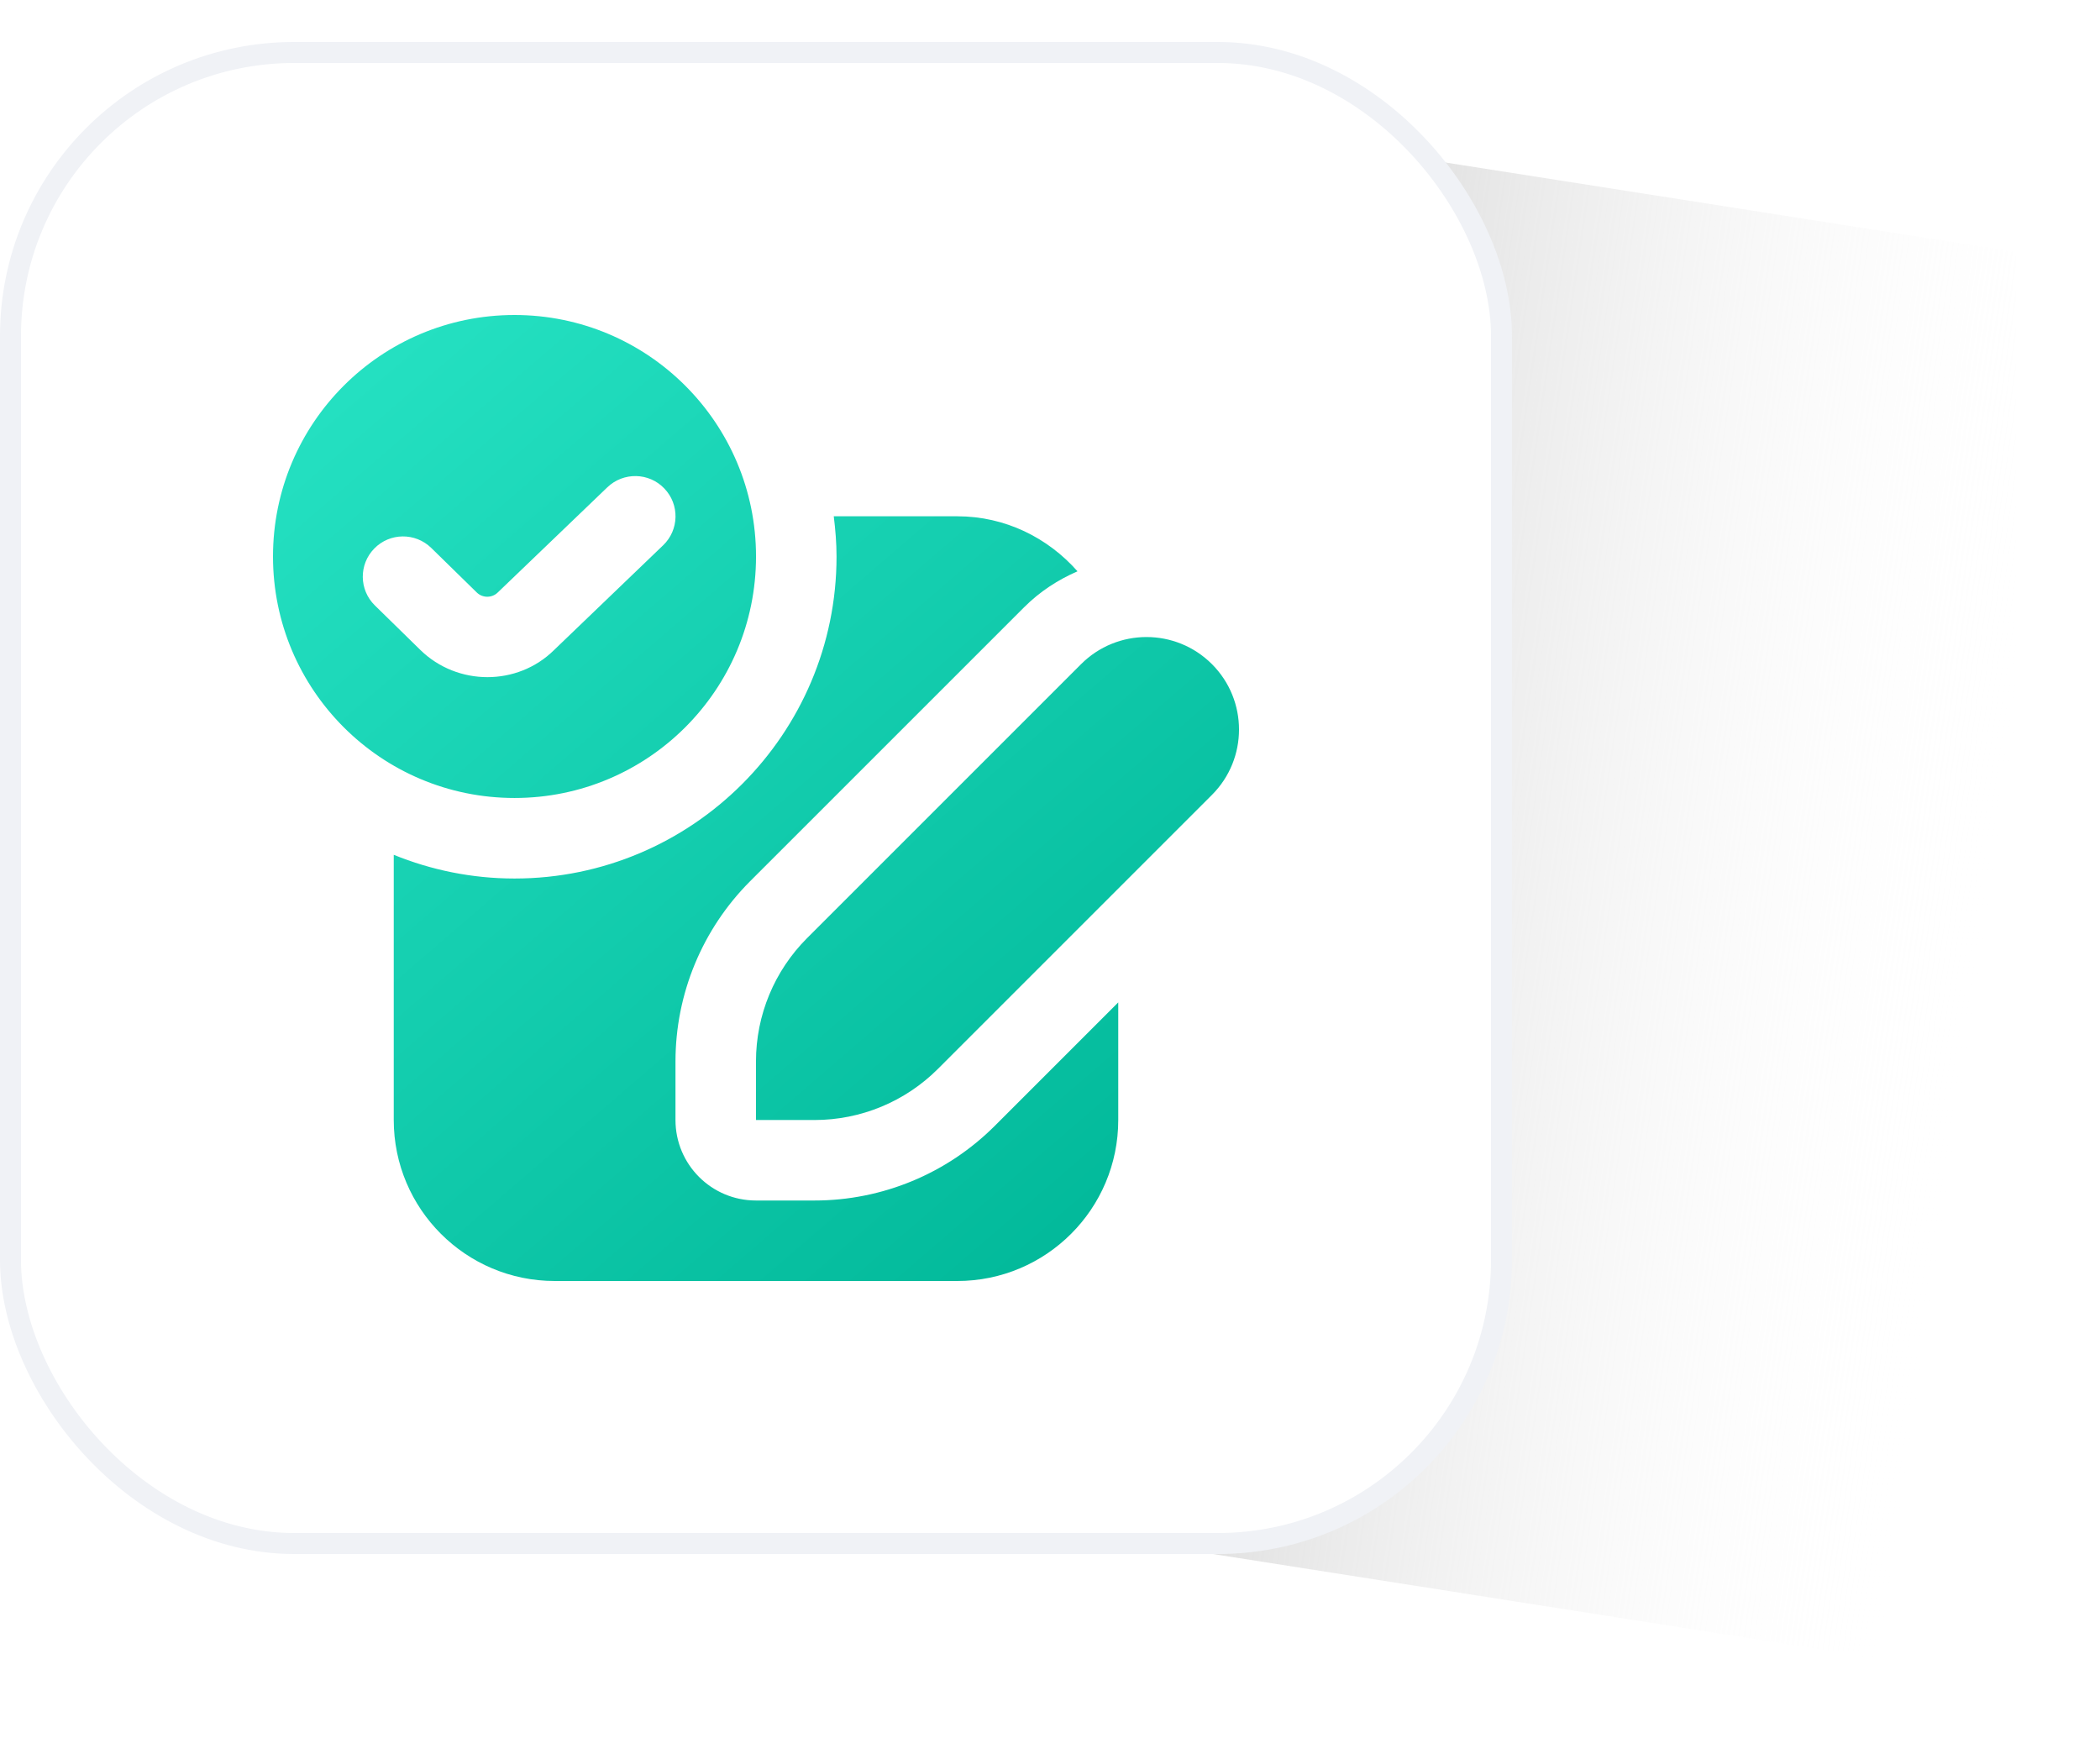
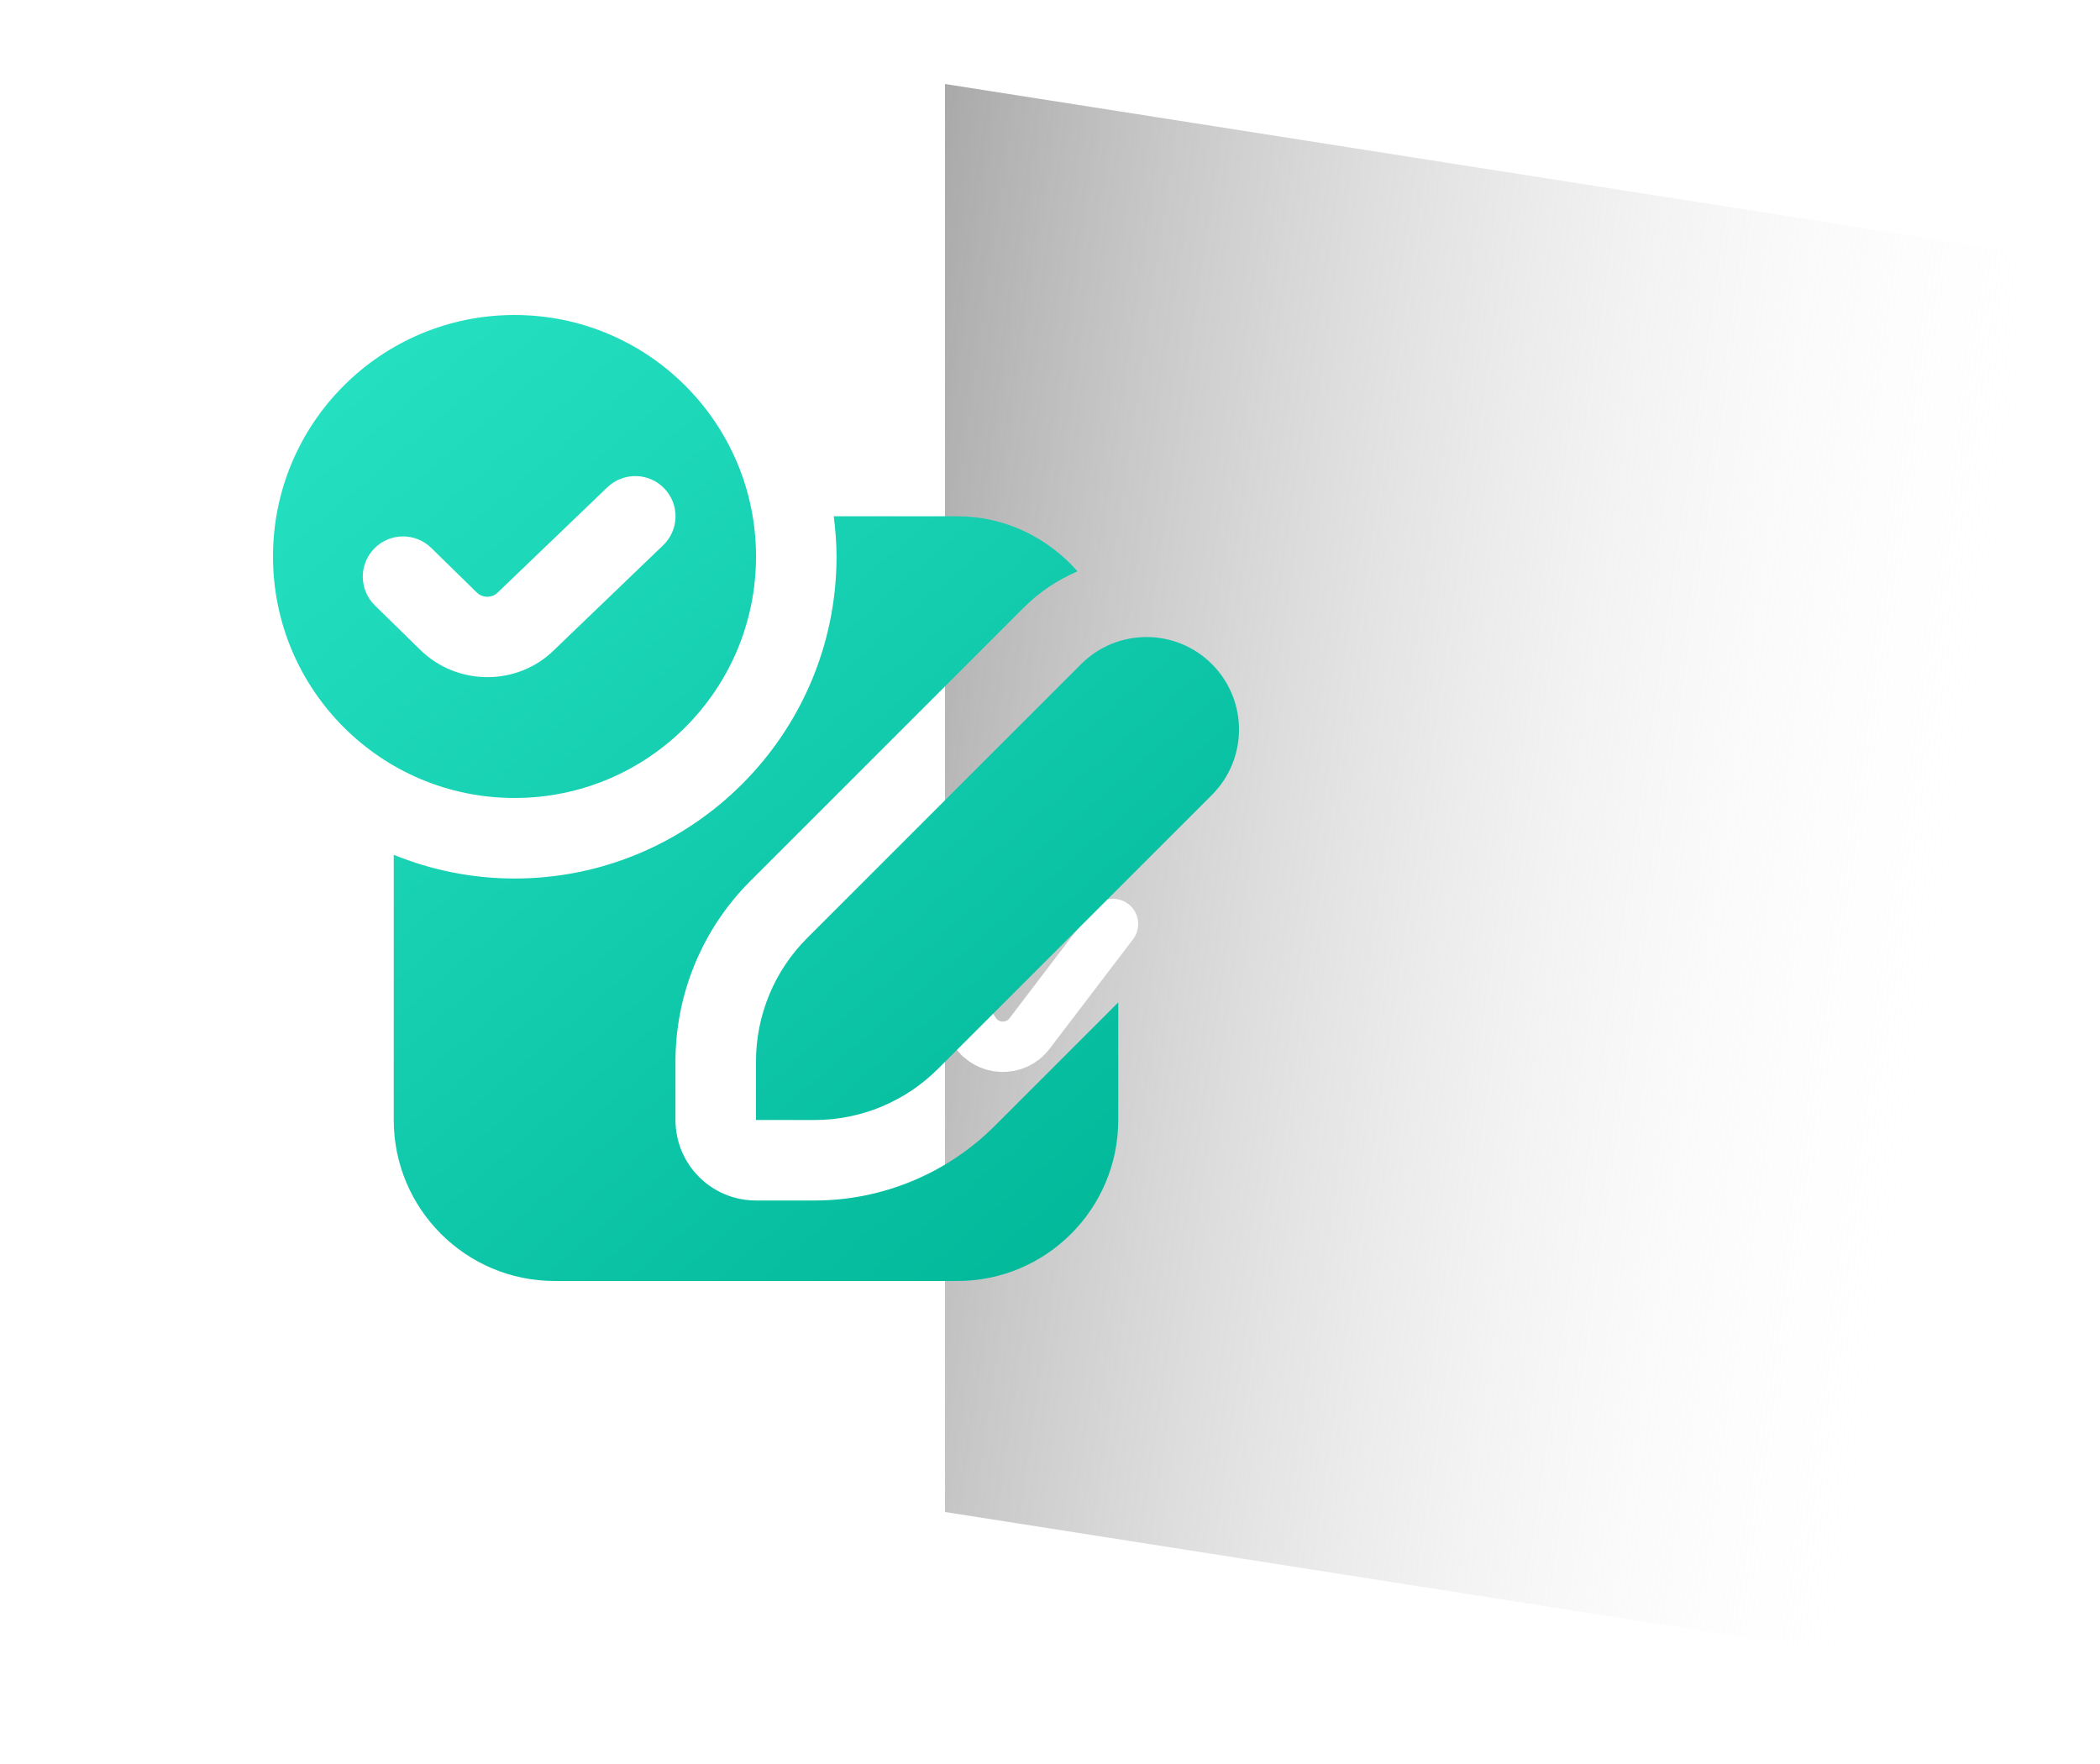
<svg xmlns="http://www.w3.org/2000/svg" width="100" height="84" viewBox="0 0 100 84" fill="none">
  <g filter="url(#filter0_f_6650_1014)">
    <path d="M45 4L96 12V80L45 72V4Z" fill="url(#paint0_linear_6650_1014)" />
  </g>
-   <rect x="0.5" y="2.5" width="71" height="71" rx="13.5" fill="white" stroke="#F0F2F6" />
  <path d="M45 47L46.422 49.133C47.032 50.048 48.36 50.09 49.026 49.216L53 44" stroke="white" stroke-width="2.4" stroke-linecap="round" />
  <path d="M24.501 15C18.148 15 13 20.148 13 26.5C13 32.851 18.148 37.999 24.501 37.999C30.853 37.999 36.001 32.851 36.001 26.5C36.001 20.148 30.853 15 24.501 15ZM31.577 25.967L26.379 30.959C25.513 31.814 24.363 32.245 23.211 32.245C22.059 32.245 20.903 31.814 20.021 30.954L17.851 28.83C17.094 28.088 17.083 26.875 17.823 26.12C18.562 25.363 19.776 25.352 20.533 26.089L22.703 28.213C22.979 28.485 23.429 28.483 23.703 28.213L28.923 23.203C29.686 22.473 30.901 22.494 31.633 23.259C32.367 24.021 32.342 25.233 31.577 25.967ZM38.434 44.671C36.875 46.229 35.999 48.341 35.999 50.545V53.334H38.788C40.992 53.334 43.105 52.458 44.663 50.9L57.711 37.853C59.43 36.134 59.43 33.344 57.711 31.625C55.991 29.905 53.2 29.905 51.481 31.625L38.434 44.671ZM53.25 47.733V53.334C53.25 57.567 49.817 61 45.583 61H26.417C22.183 61 18.75 57.567 18.75 53.334V40.705C20.527 41.428 22.467 41.834 24.501 41.834C32.956 41.834 39.835 34.956 39.835 26.501C39.835 25.852 39.781 25.213 39.703 24.585H45.585C47.872 24.585 49.905 25.612 51.31 27.205C50.39 27.605 49.522 28.163 48.771 28.914L35.721 41.962C33.446 44.239 32.166 47.325 32.166 50.545V53.334C32.166 55.452 33.881 57.167 35.999 57.167H38.788C42.006 57.167 45.094 55.889 47.371 53.612L53.25 47.733Z" fill="url(#paint1_linear_6650_1014)" />
  <defs>
    <filter id="filter0_f_6650_1014" x="41" y="0" width="59" height="84" filterUnits="userSpaceOnUse" color-interpolation-filters="sRGB">
      <feFlood flood-opacity="0" result="BackgroundImageFix" />
      <feBlend mode="normal" in="SourceGraphic" in2="BackgroundImageFix" result="shape" />
      <feGaussianBlur stdDeviation="2" result="effect1_foregroundBlur_6650_1014" />
    </filter>
    <linearGradient id="paint0_linear_6650_1014" x1="33.761" y1="44.5" x2="93.526" y2="53.24" gradientUnits="userSpaceOnUse">
      <stop stop-color="#989898" />
      <stop offset="1" stop-color="white" stop-opacity="0" />
    </linearGradient>
    <linearGradient id="paint1_linear_6650_1014" x1="15.875" y1="19.107" x2="52.918" y2="62.119" gradientUnits="userSpaceOnUse">
      <stop stop-color="#24E0C1" />
      <stop offset="1" stop-color="#00B798" />
    </linearGradient>
  </defs>
</svg>